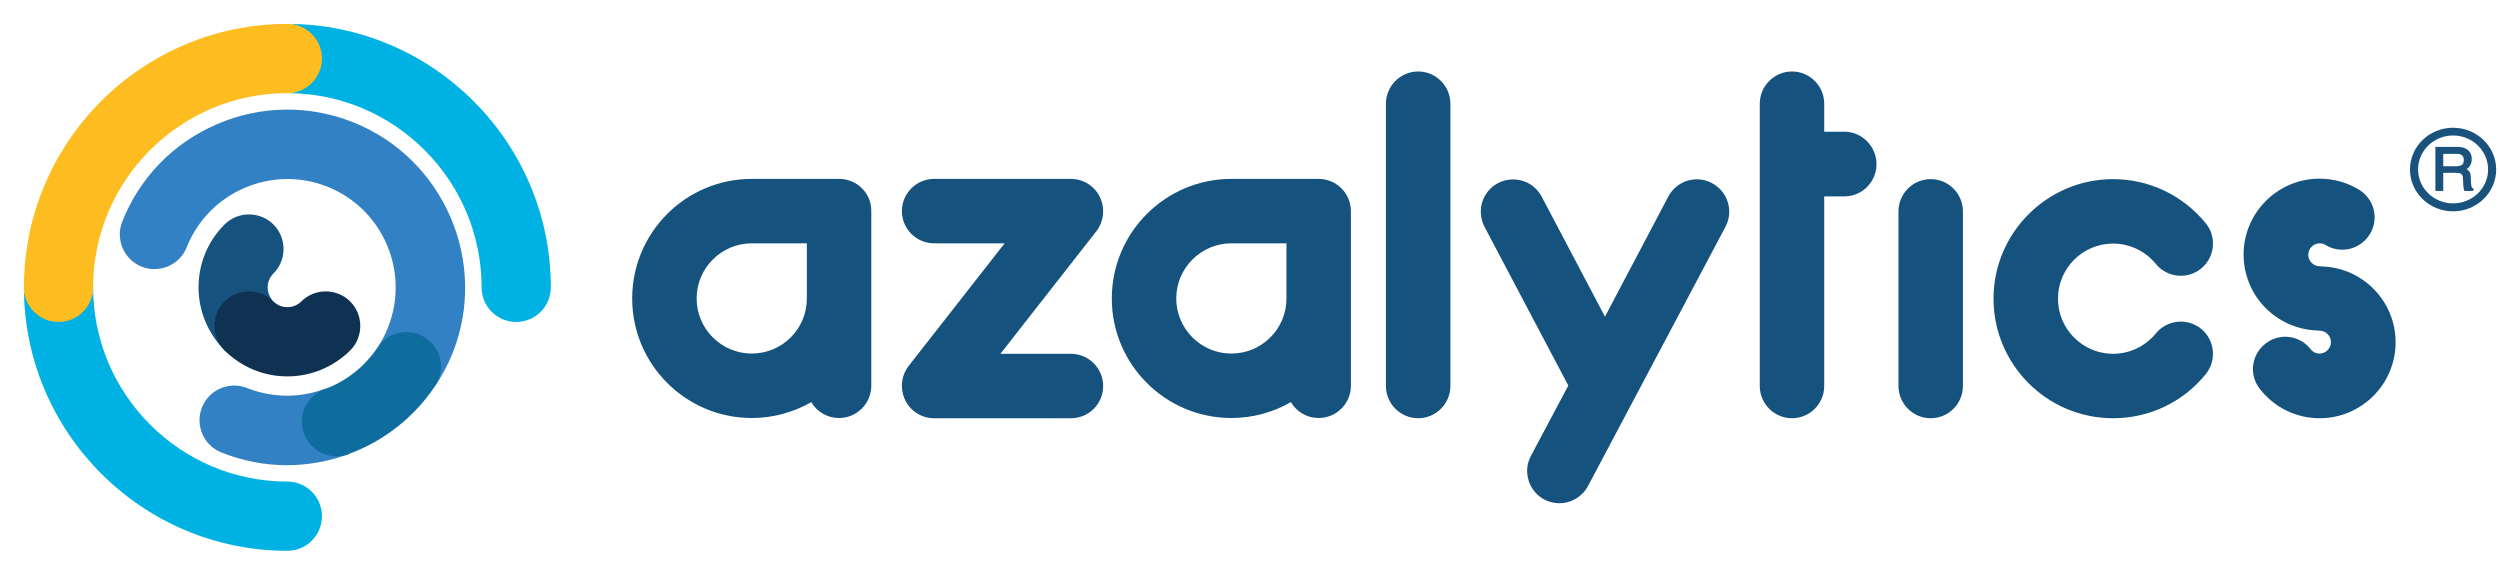
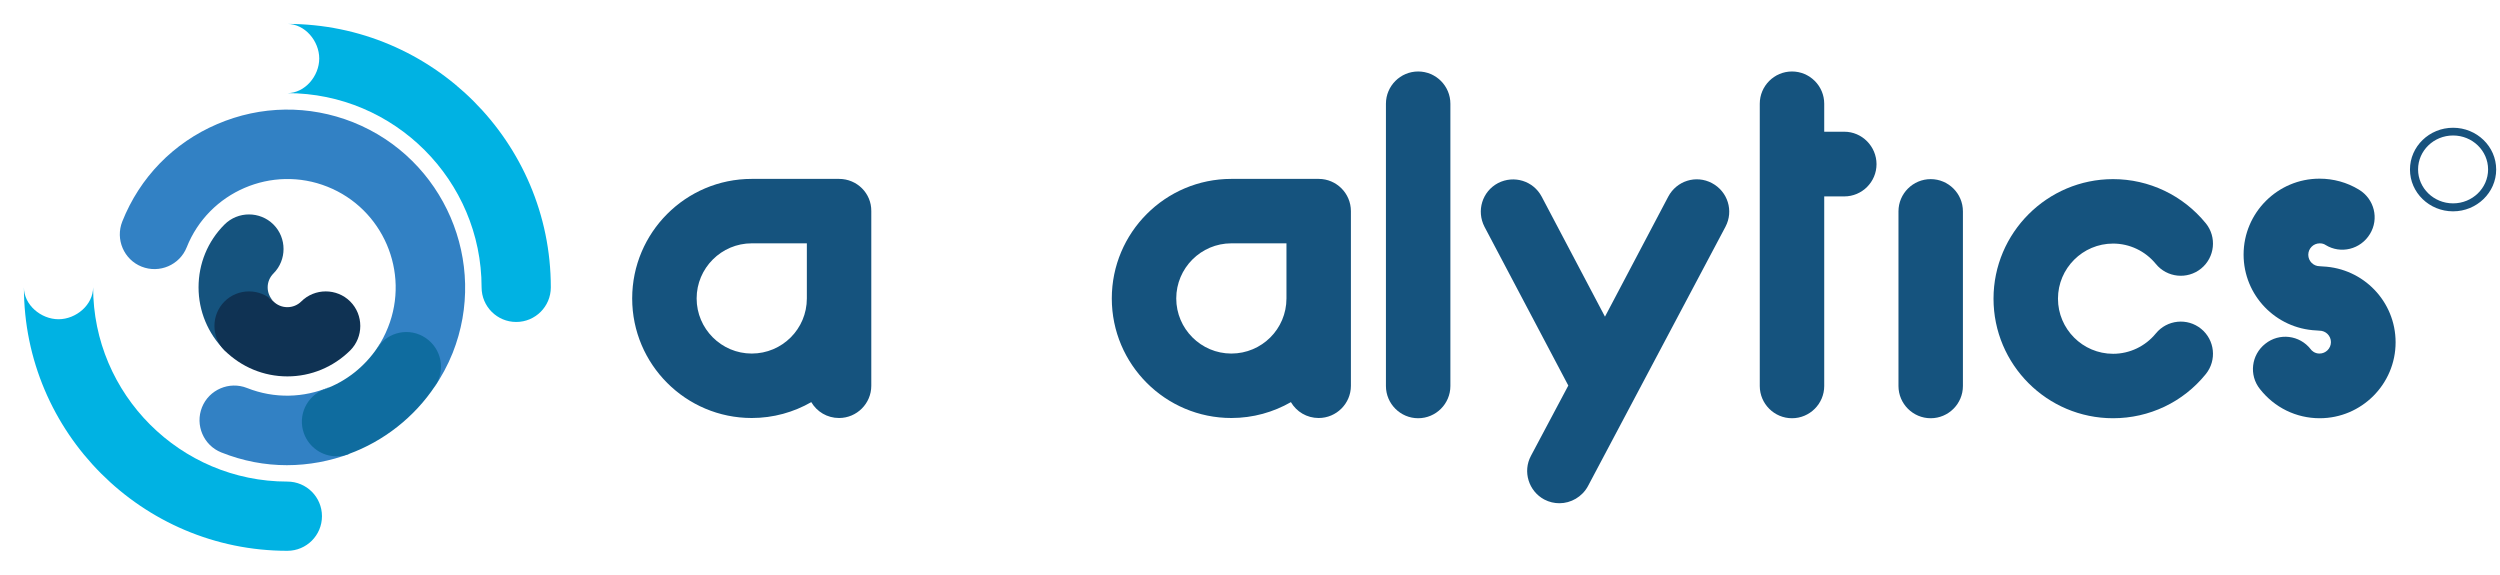
<svg xmlns="http://www.w3.org/2000/svg" width="174" height="40" viewBox="0 0 174 40" fill="none">
  <g clip-path="url(#clip0_1332_495)">
    <path d="M19.033 20.967C18.495 20.428 18.495 19.572 19.033 19.033C19.968 18.098 19.968 16.561 19.033 15.626C18.098 14.691 16.561 14.691 15.626 15.626C14.453 16.799 13.819 18.352 13.819 20C13.819 21.648 14.469 23.201 15.626 24.374C15.674 24.422 15.721 24.469 15.769 24.517C15.357 24.089 15.103 23.265 15.103 22.663C15.103 22.076 15.341 21.506 15.753 21.093C16.165 20.681 16.735 20.444 17.322 20.444C17.845 20.444 18.542 20.586 18.986 20.919L19.033 20.967Z" fill="#15537E" />
    <path d="M24.58 8.51C21.506 7.29 18.146 7.337 15.119 8.637C12.076 9.937 9.73 12.345 8.51 15.42C8.019 16.656 8.621 18.067 9.857 18.558C11.093 19.049 12.504 18.447 12.995 17.211C14.532 13.344 18.938 11.458 22.789 12.995C26.656 14.533 28.542 18.938 27.005 22.789C26.799 23.312 26.545 23.788 26.244 24.232L26.26 24.216C26.688 23.582 27.575 23.297 28.288 23.297C28.716 23.297 29.144 23.423 29.525 23.677C30.016 24.01 30.349 24.501 30.476 25.087C30.586 25.658 30.539 26.498 30.206 26.989C30.713 26.244 31.157 25.436 31.506 24.564C34.01 18.257 30.919 11.046 24.58 8.51Z" fill="#3281C4" />
    <path d="M23.423 31.569C22.488 31.569 21.664 30.983 21.331 30.111C21.125 29.556 21.157 28.954 21.395 28.415C21.648 27.877 22.282 27.195 22.837 26.989C22.869 26.973 22.884 26.957 22.916 26.942C21.157 27.686 19.112 27.766 17.195 27.005C15.959 26.514 14.548 27.116 14.057 28.352C13.566 29.588 14.168 30.999 15.404 31.49C16.91 32.092 18.447 32.377 19.968 32.377C21.49 32.377 22.979 32.092 24.374 31.569C24.12 31.617 23.661 31.569 23.423 31.569Z" fill="#3281C4" />
    <path d="M23.423 31.759C22.441 31.759 21.521 31.157 21.157 30.174C20.697 28.922 21.347 27.544 22.599 27.084C24.089 26.545 25.388 25.515 26.276 24.184C27.021 23.075 28.51 22.773 29.62 23.518C30.729 24.263 31.03 25.753 30.285 26.862C28.843 29.033 26.704 30.713 24.263 31.601C23.978 31.712 23.709 31.759 23.423 31.759Z" fill="#0F6C9F" />
    <path d="M20.001 26.197C18.352 26.197 16.799 25.547 15.627 24.39C14.691 23.455 14.691 21.918 15.627 20.983C16.562 20.048 18.099 20.048 19.034 20.983C19.288 21.236 19.636 21.379 20.001 21.379C20.365 21.379 20.714 21.236 20.967 20.983C21.902 20.048 23.44 20.048 24.375 20.983C25.31 21.918 25.31 23.455 24.375 24.39C23.202 25.547 21.649 26.197 20.001 26.197Z" fill="#0F3253" />
    <path d="M20 1.664C21.221 1.664 22.219 2.852 22.219 4.073C22.219 5.293 21.221 6.482 20 6.482C27.449 6.482 33.519 12.551 33.519 20C33.519 21.331 34.596 22.409 35.928 22.409C37.259 22.409 38.337 21.331 38.337 20C38.337 9.889 30.112 1.664 20 1.664Z" fill="#00B2E3" />
    <path d="M4.073 22.219C2.852 22.219 1.664 21.22 1.664 20C1.664 30.111 9.889 38.336 20 38.336C21.331 38.336 22.409 37.259 22.409 35.927C22.409 34.596 21.331 33.518 20 33.518C12.551 33.518 6.481 27.449 6.481 20C6.481 21.22 5.293 22.219 4.073 22.219Z" fill="#00B2E3" />
-     <path d="M4.073 22.409C2.741 22.409 1.664 21.331 1.664 20C1.664 9.889 9.889 1.664 20 1.664C21.331 1.664 22.409 2.741 22.409 4.073C22.409 5.404 21.331 6.482 20 6.482C12.551 6.482 6.481 12.551 6.481 20C6.481 21.331 5.404 22.409 4.073 22.409Z" fill="#FDBC1F" />
    <path d="M119.149 12.743C118.044 12.158 116.695 12.581 116.11 13.686L111.706 22.04L107.301 13.686C106.716 12.581 105.367 12.175 104.262 12.743C103.157 13.329 102.751 14.678 103.32 15.783L109.154 26.834L106.554 31.726C105.969 32.815 106.391 34.18 107.48 34.765C107.822 34.944 108.179 35.025 108.536 35.025C109.333 35.025 110.113 34.586 110.519 33.839L120.092 15.783C120.677 14.678 120.254 13.329 119.149 12.743Z" fill="#15537E" />
    <path d="M134.377 29.109C133.141 29.109 132.134 28.102 132.134 26.866V14.71C132.134 13.475 133.141 12.467 134.377 12.467C135.612 12.467 136.619 13.475 136.619 14.71V26.866C136.619 28.102 135.612 29.109 134.377 29.109Z" fill="#15537E" />
    <path d="M98.704 29.109C97.469 29.109 96.461 28.102 96.461 26.866V7.218C96.461 5.983 97.469 4.975 98.704 4.975C99.939 4.975 100.947 5.983 100.947 7.218V26.866C100.947 28.102 99.939 29.109 98.704 29.109Z" fill="#15537E" />
    <path d="M128.364 9.168H126.966V7.218C126.966 5.983 125.958 4.975 124.723 4.975C123.488 4.975 122.48 5.983 122.48 7.218V26.866C122.48 28.102 123.488 29.109 124.723 29.109C125.958 29.109 126.966 28.102 126.966 26.866V13.67H128.364C129.599 13.67 130.606 12.662 130.606 11.427C130.606 10.192 129.599 9.168 128.364 9.168Z" fill="#15537E" />
    <path d="M147.07 29.109C142.471 29.109 138.749 25.371 138.749 20.788C138.749 16.205 142.487 12.467 147.07 12.467C149.573 12.467 151.929 13.589 153.522 15.539C154.302 16.498 154.156 17.912 153.197 18.692C152.238 19.472 150.824 19.326 150.044 18.367C149.313 17.473 148.224 16.953 147.07 16.953C144.957 16.953 143.235 18.675 143.235 20.788C143.235 22.901 144.957 24.624 147.07 24.624C148.224 24.624 149.313 24.104 150.044 23.21C150.824 22.251 152.238 22.105 153.197 22.885C154.156 23.665 154.302 25.079 153.522 26.038C151.946 27.988 149.589 29.109 147.07 29.109Z" fill="#15537E" />
    <path d="M58.399 12.451H52.321C47.722 12.451 44 16.189 44 20.772C44 25.371 47.738 29.093 52.321 29.093C53.832 29.093 55.246 28.687 56.465 27.988C56.855 28.654 57.57 29.093 58.399 29.093C59.634 29.093 60.642 28.085 60.642 26.85V14.694C60.658 13.459 59.651 12.451 58.399 12.451ZM52.321 24.607C50.208 24.607 48.486 22.885 48.486 20.772C48.486 18.659 50.208 16.936 52.321 16.936H56.157V20.772C56.157 22.901 54.434 24.607 52.321 24.607Z" fill="#15537E" />
    <path d="M91.781 12.451H85.702C81.103 12.451 77.381 16.189 77.381 20.772C77.381 25.371 81.119 29.093 85.702 29.093C87.214 29.093 88.628 28.687 89.847 27.988C90.237 28.654 90.952 29.093 91.781 29.093C93.016 29.093 94.023 28.085 94.023 26.85V14.694C94.023 13.459 93.016 12.451 91.781 12.451ZM85.702 24.607C83.59 24.607 81.867 22.885 81.867 20.772C81.867 18.659 83.59 16.936 85.702 16.936H89.538V20.772C89.538 22.901 87.815 24.607 85.702 24.607Z" fill="#15537E" />
    <path d="M161.68 18.546C161.599 18.546 161.534 18.529 161.452 18.529C161.014 18.529 160.656 18.172 160.656 17.733C160.656 17.294 161.014 16.937 161.452 16.937C161.599 16.937 161.745 16.969 161.859 17.05C162.915 17.7 164.297 17.359 164.947 16.287C165.597 15.23 165.255 13.849 164.183 13.199C163.354 12.695 162.411 12.435 161.436 12.435C158.527 12.435 156.154 14.807 156.154 17.717C156.154 20.561 158.397 22.869 161.209 22.998C161.29 22.998 161.355 23.015 161.436 23.015C161.875 23.015 162.233 23.372 162.233 23.811C162.233 24.25 161.875 24.608 161.436 24.608C161.095 24.608 160.884 24.396 160.819 24.299C160.055 23.324 158.641 23.145 157.666 23.925C156.691 24.689 156.512 26.103 157.292 27.078C158.299 28.362 159.811 29.109 161.452 29.109C164.362 29.109 166.734 26.736 166.734 23.827C166.734 20.983 164.492 18.675 161.68 18.546Z" fill="#15537E" />
-     <path d="M74.537 29.109H65.014C64.152 29.109 63.372 28.622 62.998 27.841C62.625 27.061 62.722 26.151 63.242 25.469L69.922 16.936H65.014C63.779 16.936 62.771 15.929 62.771 14.694C62.771 13.459 63.779 12.451 65.014 12.451H74.537C75.399 12.451 76.179 12.938 76.553 13.719C76.926 14.499 76.829 15.409 76.309 16.091L69.629 24.624H74.537C75.773 24.624 76.78 25.631 76.78 26.866C76.78 28.102 75.789 29.109 74.537 29.109Z" fill="#15537E" />
-     <path d="M172.105 13.095C172.07 13.086 172.035 13.036 172.009 12.96C172.009 12.91 171.992 12.834 171.983 12.725L171.966 12.33C171.957 12.145 171.931 12.011 171.853 11.918C171.801 11.859 171.74 11.8 171.671 11.767C171.766 11.699 171.853 11.632 171.905 11.54C171.992 11.414 172.035 11.262 172.035 11.069C172.035 10.707 171.87 10.455 171.567 10.321C171.411 10.245 171.203 10.22 170.969 10.22H169.503V13.221V13.288H169.573H169.98H170.05V13.221V12.027H170.908C171.064 12.027 171.186 12.053 171.246 12.069C171.35 12.128 171.42 12.229 171.42 12.406L171.446 12.893C171.454 13.011 171.463 13.086 171.472 13.137C171.48 13.187 171.498 13.221 171.506 13.255L171.532 13.288H171.576H172.079H172.148V13.221V13.154V13.112L172.105 13.095ZM171.342 11.481C171.238 11.54 171.107 11.573 170.925 11.573H170.05V10.707H170.986C171.116 10.707 171.212 10.724 171.29 10.766C171.42 10.834 171.48 10.951 171.48 11.136C171.48 11.296 171.437 11.414 171.342 11.481Z" fill="#18527D" />
-     <path d="M170.734 14.709C169.078 14.709 167.734 13.406 167.734 11.8C167.734 10.195 169.078 8.892 170.734 8.892C172.39 8.892 173.734 10.195 173.734 11.8C173.734 13.406 172.382 14.709 170.734 14.709ZM170.734 9.43C169.39 9.43 168.298 10.489 168.298 11.792C168.298 13.095 169.39 14.154 170.734 14.154C172.078 14.154 173.171 13.095 173.171 11.792C173.171 10.489 172.078 9.43 170.734 9.43Z" fill="#18527D" />
+     <path d="M170.734 14.709C169.078 14.709 167.734 13.406 167.734 11.8C167.734 10.195 169.078 8.892 170.734 8.892C172.39 8.892 173.734 10.195 173.734 11.8C173.734 13.406 172.382 14.709 170.734 14.709ZM170.734 9.43C169.39 9.43 168.298 10.489 168.298 11.792C168.298 13.095 169.39 14.154 170.734 14.154C172.078 14.154 173.171 13.095 173.171 11.792C173.171 10.489 172.078 9.43 170.734 9.43" fill="#18527D" />
  </g>
  <defs>
    <clipPath id="clip0_1332_495">
      <rect width="174" height="40" fill="white" />
    </clipPath>
  </defs>
</svg>